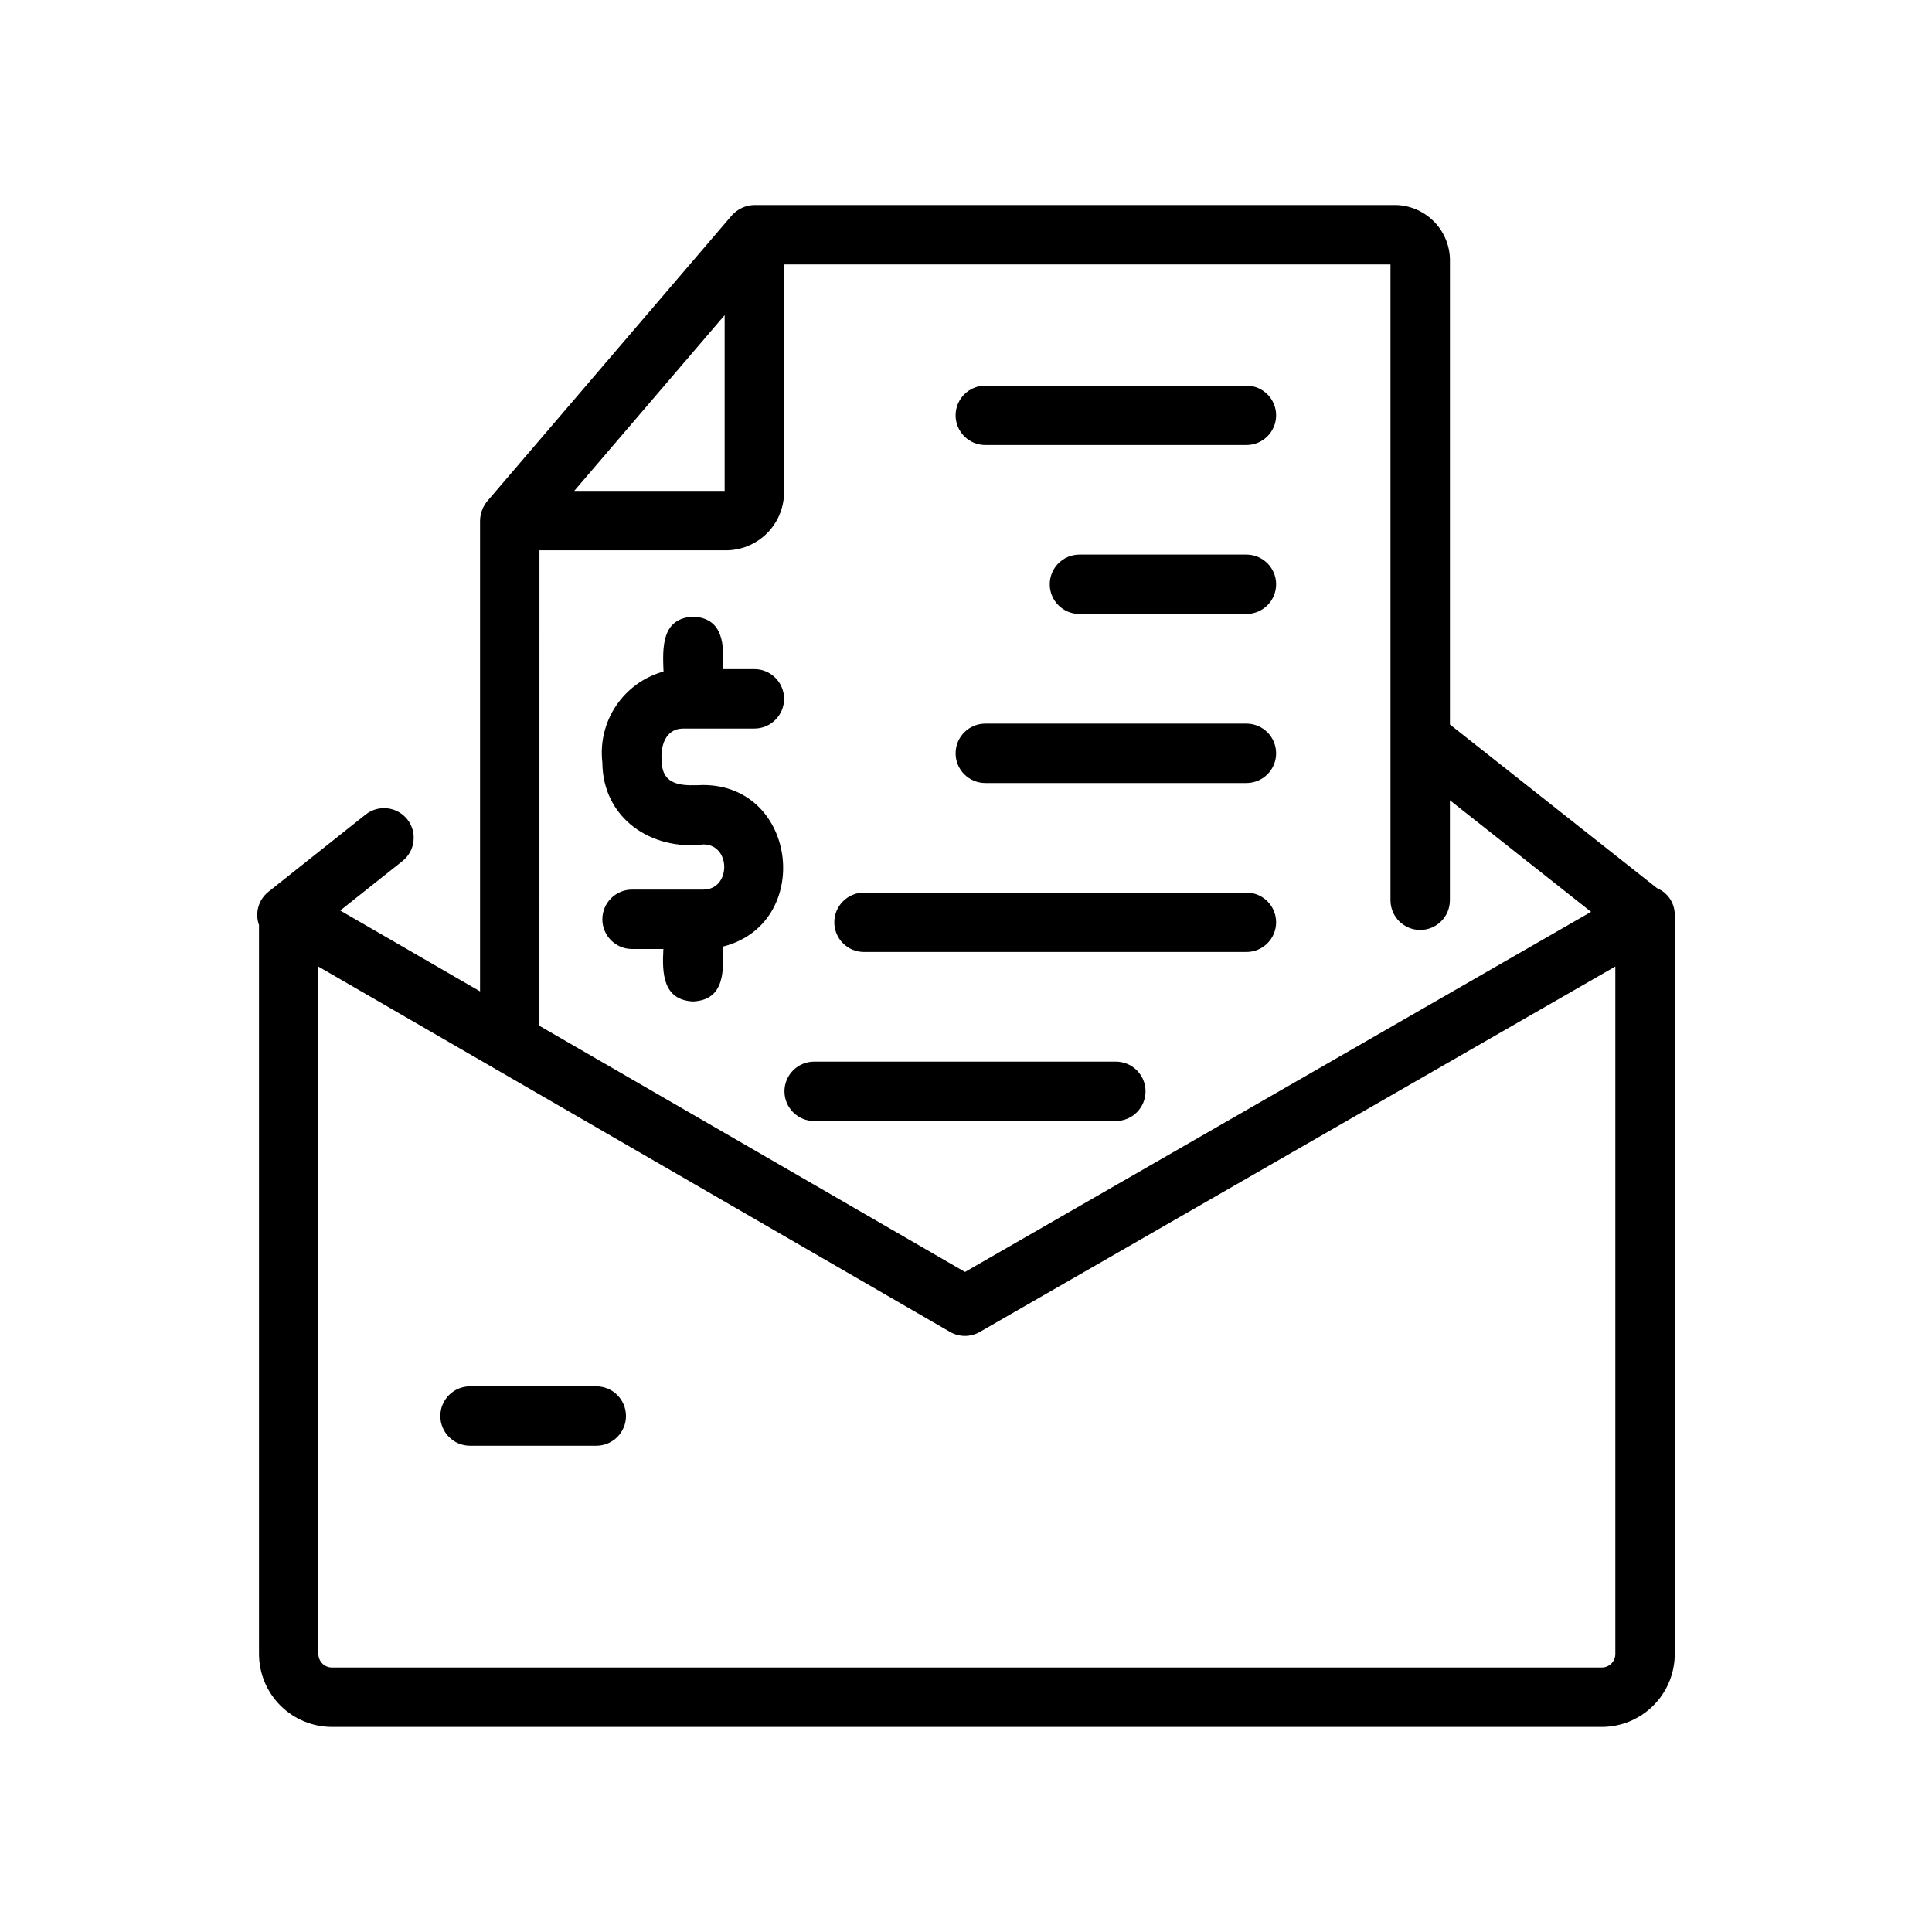
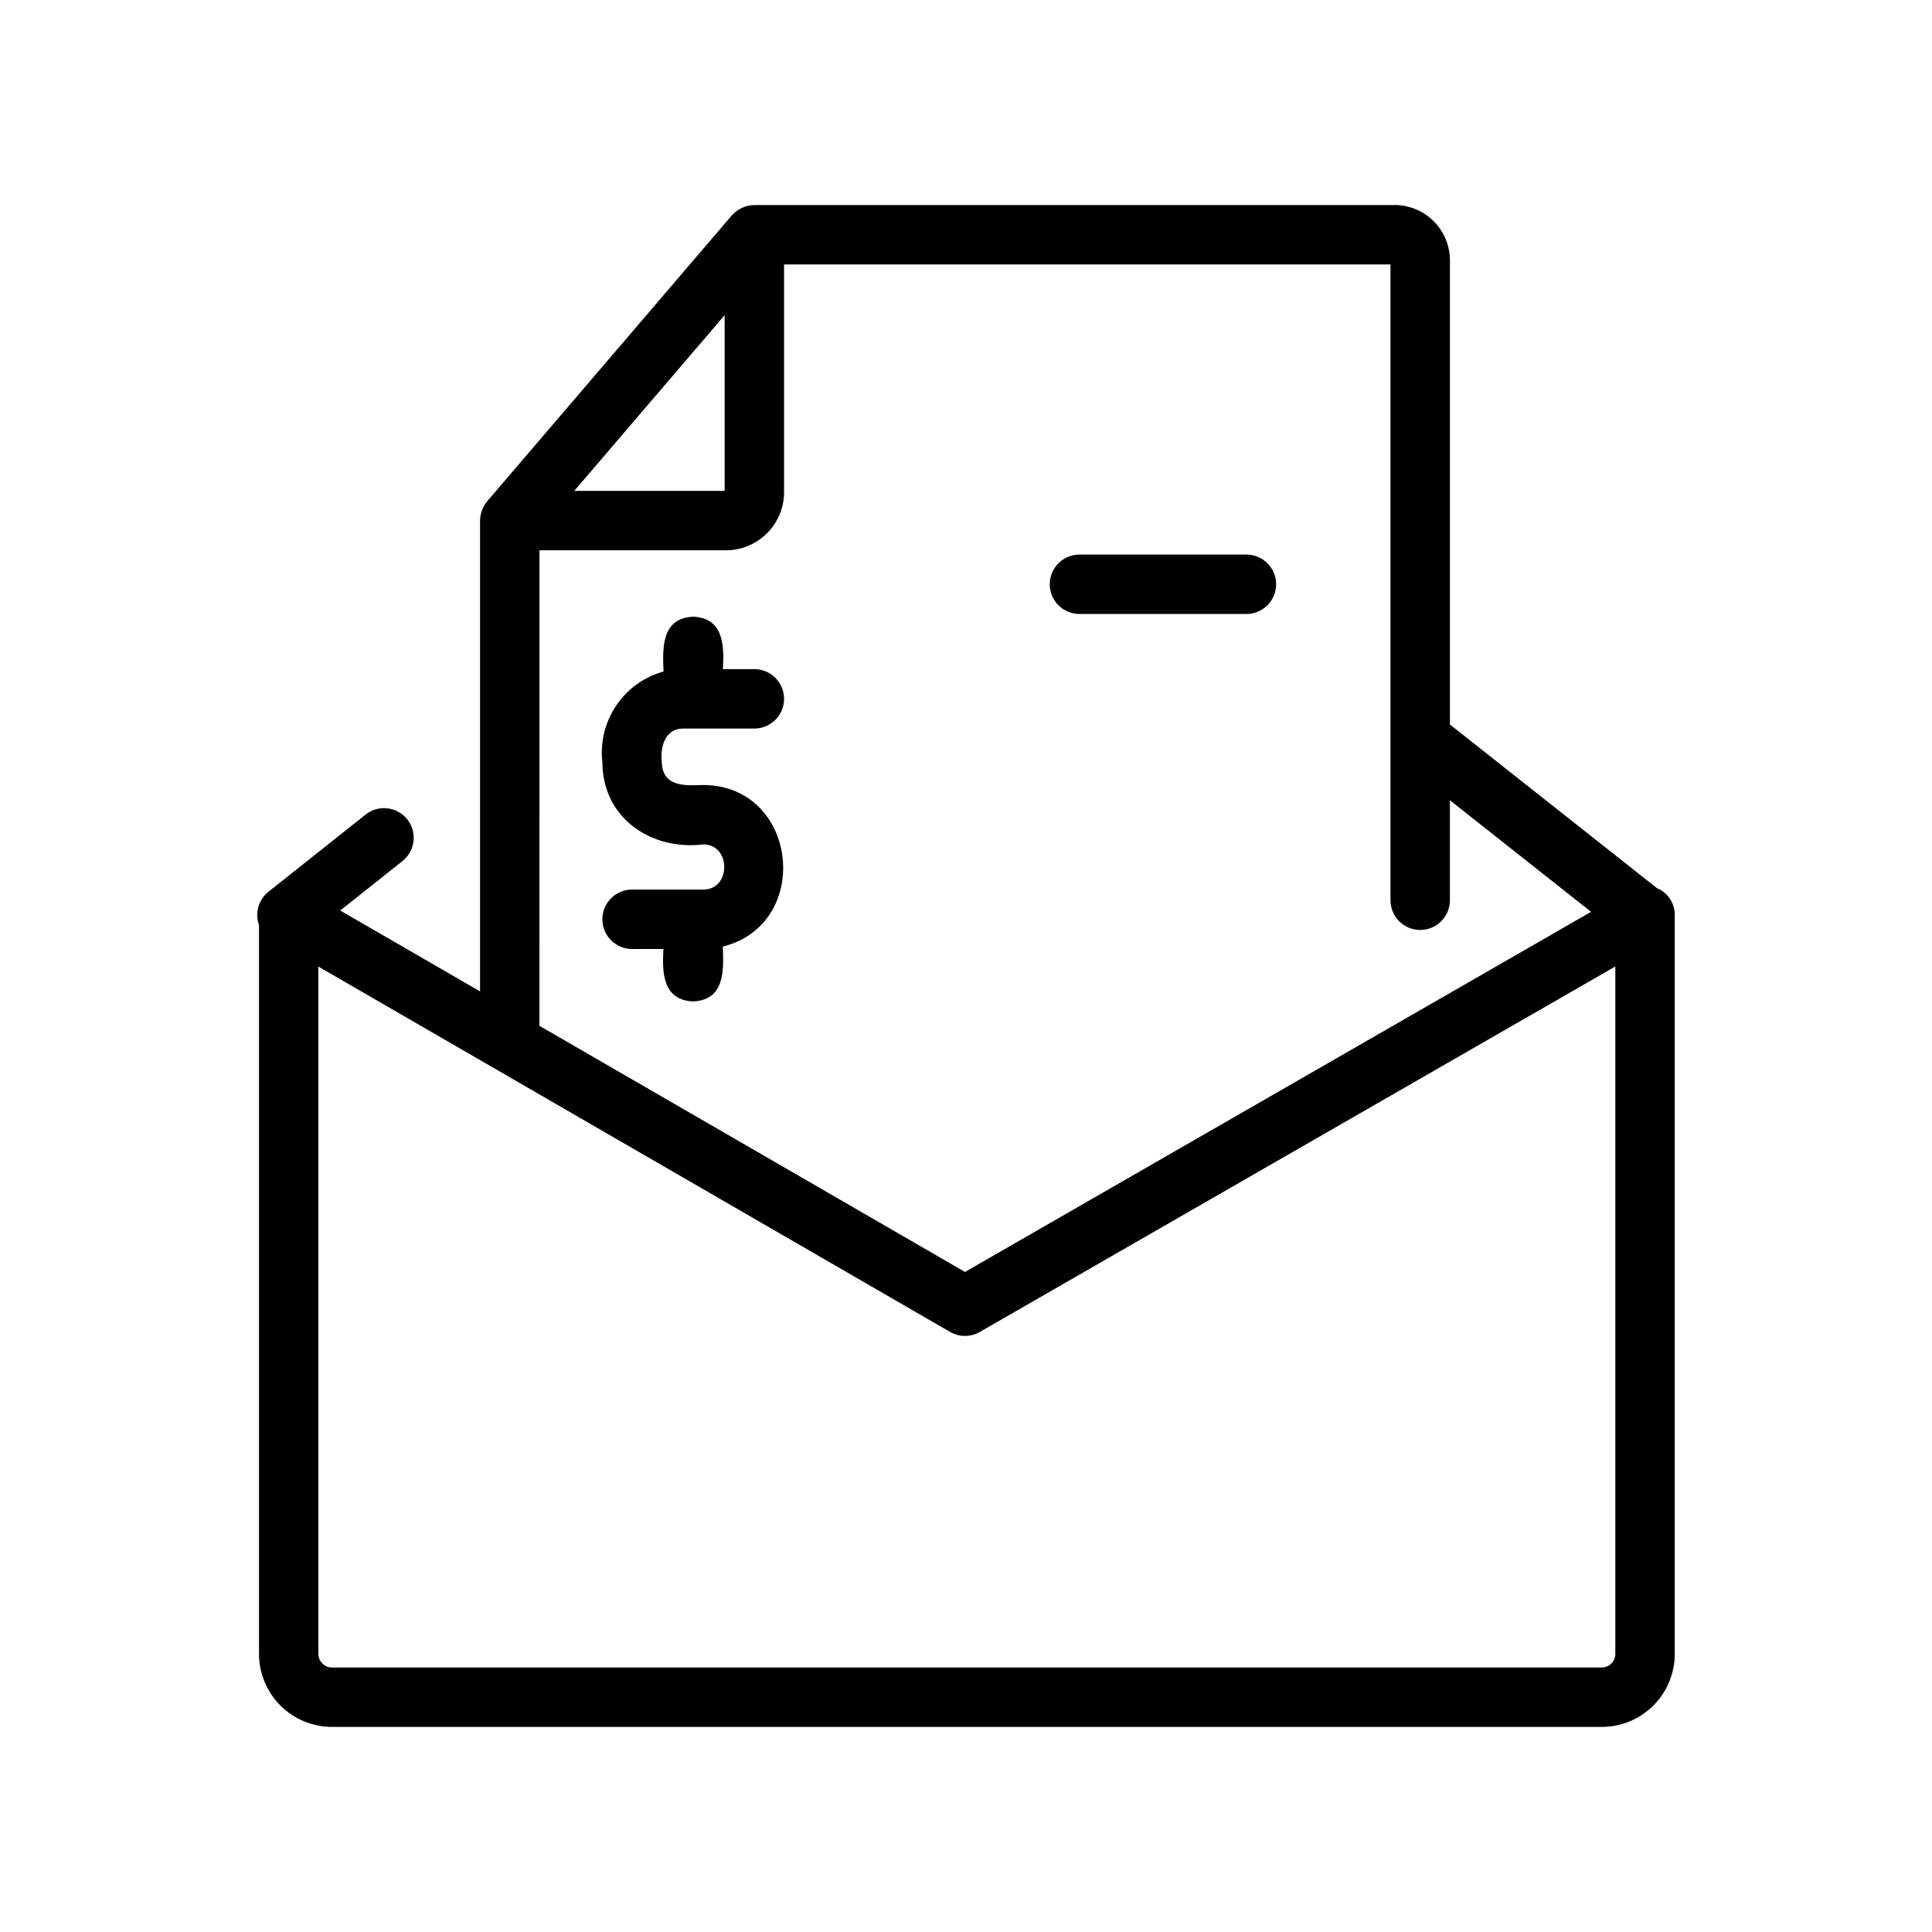
<svg xmlns="http://www.w3.org/2000/svg" fill="#000000" width="800px" height="800px" version="1.1" viewBox="144 144 512 512">
  <g>
    <path d="m251.94 361.14c-2.703-3.402-7.656-3.969-11.059-1.266l-25.762 20.469c-2.625 2.102-3.621 5.644-2.481 8.809v193.17c0.008 5.125 2.047 10.039 5.668 13.66 3.625 3.625 8.539 5.664 13.664 5.668h336.53c5.125-0.004 10.039-2.043 13.66-5.668 3.625-3.625 5.664-8.535 5.668-13.66v-195.81c0.035-3.109-1.816-5.93-4.688-7.125l-54.891-43.383v-122.53c0.117-3.887-1.312-7.664-3.973-10.5-2.66-2.836-6.336-4.504-10.223-4.641h-170.14c-2.289 0.051-4.457 1.047-5.984 2.758l-64.816 75.746c-0.516 0.629-0.938 1.332-1.254 2.078-0.402 0.965-0.617 1.996-0.641 3.039v124.77l-37.055-21.426 16.504-13.113 0.004-0.004c3.391-2.707 3.957-7.644 1.262-11.047zm320.14 221.18v0.004c-0.004 1.977-1.605 3.582-3.586 3.582h-336.53c-1.98 0-3.582-1.605-3.59-3.582v-182.17l167.41 96.824c2.438 1.406 5.438 1.406 7.875 0l168.42-96.852zm-236.04-354.8v46.566h-39.852zm-49.078 62.309h49.949c4.078-0.145 7.934-1.902 10.723-4.887 2.785-2.981 4.277-6.949 4.148-11.027v-59.828h160.71v168.49c0 4.348 3.527 7.871 7.875 7.871s7.871-3.523 7.871-7.871v-26.5l37.414 29.57-165.92 95.434-112.78-65.23z" />
-     <path d="m405.12 261.94h69.191c4.348 0 7.875-3.523 7.875-7.871s-3.527-7.871-7.875-7.871h-69.191c-4.348 0-7.875 3.523-7.875 7.871s3.527 7.871 7.875 7.871z" />
    <path d="m474.31 290.97h-44.246c-4.348 0-7.871 3.523-7.871 7.871s3.523 7.871 7.871 7.871h44.246c4.348 0 7.875-3.523 7.875-7.871s-3.527-7.871-7.875-7.871z" />
-     <path d="m405.12 351.51h69.191c4.348 0 7.875-3.523 7.875-7.871s-3.527-7.875-7.875-7.875h-69.191c-4.348 0-7.875 3.527-7.875 7.875s3.527 7.871 7.875 7.871z" />
-     <path d="m372.97 396.29h101.34c4.348 0 7.875-3.523 7.875-7.871s-3.527-7.871-7.875-7.871h-101.34c-4.348 0-7.871 3.523-7.871 7.871s3.523 7.871 7.871 7.871z" />
-     <path d="m324.99 337.07h18.926c4.348 0 7.871-3.523 7.871-7.871 0-4.348-3.523-7.875-7.871-7.875h-8.336c0.348-6.254 0.203-13.531-7.871-13.898-8.422 0.395-8.133 8.188-7.871 14.535l-0.004 0.004c-5.129 1.418-9.582 4.629-12.555 9.047s-4.266 9.75-3.648 15.039c0.086 14.836 12.988 23.406 26.793 21.73 7.336 0.031 7.348 11.938 0 11.969h-18.922c-4.348 0-7.871 3.527-7.871 7.875s3.523 7.871 7.871 7.871h8.301c-0.348 6.254-0.203 13.531 7.871 13.898 8.418-0.395 8.133-8.18 7.871-14.527 23.988-6.043 19.953-42.688-5.117-42.828-4.785 0.152-10.801 0.633-11.047-5.988-0.465-4.109 0.848-8.938 5.609-8.98z" />
-     <path d="m447.58 433.21c0-2.09-0.832-4.09-2.309-5.566-1.473-1.477-3.477-2.305-5.566-2.305h-79.941c-4.348 0-7.875 3.523-7.875 7.871 0 4.348 3.527 7.871 7.875 7.871h79.941c2.09 0 4.094-0.828 5.566-2.305 1.477-1.477 2.309-3.481 2.309-5.566z" />
-     <path d="m302.02 511.39h-33.457c-4.348 0-7.871 3.523-7.871 7.871 0 4.348 3.523 7.875 7.871 7.875h33.457c4.348 0 7.871-3.527 7.871-7.875 0-4.348-3.523-7.871-7.871-7.871z" />
+     <path d="m324.99 337.07h18.926c4.348 0 7.871-3.523 7.871-7.871 0-4.348-3.523-7.875-7.871-7.875h-8.336c0.348-6.254 0.203-13.531-7.871-13.898-8.422 0.395-8.133 8.188-7.871 14.535c-5.129 1.418-9.582 4.629-12.555 9.047s-4.266 9.75-3.648 15.039c0.086 14.836 12.988 23.406 26.793 21.73 7.336 0.031 7.348 11.938 0 11.969h-18.922c-4.348 0-7.871 3.527-7.871 7.875s3.523 7.871 7.871 7.871h8.301c-0.348 6.254-0.203 13.531 7.871 13.898 8.418-0.395 8.133-8.18 7.871-14.527 23.988-6.043 19.953-42.688-5.117-42.828-4.785 0.152-10.801 0.633-11.047-5.988-0.465-4.109 0.848-8.938 5.609-8.98z" />
  </g>
</svg>